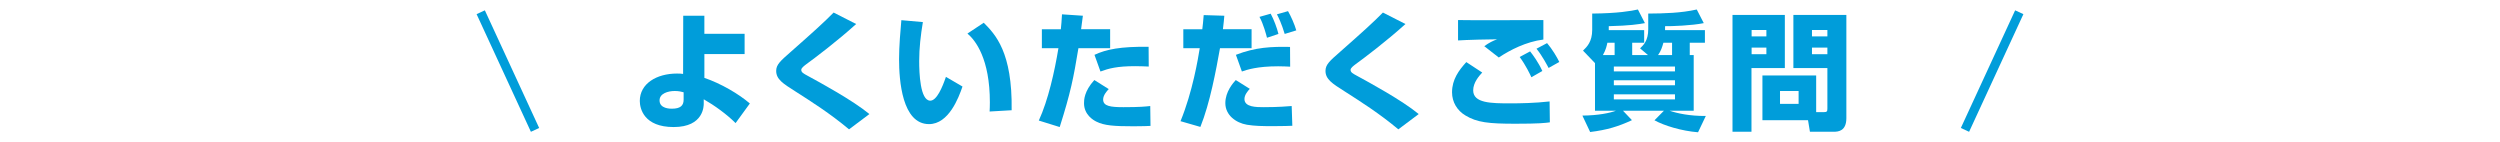
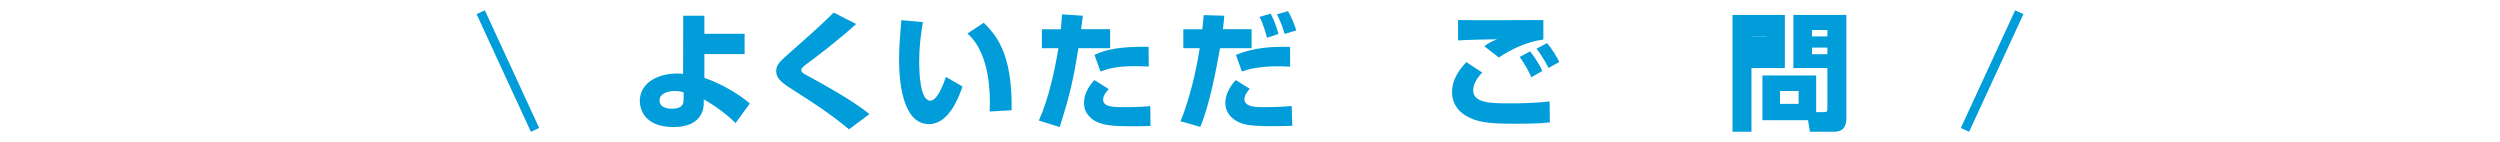
<svg xmlns="http://www.w3.org/2000/svg" id="_レイヤー_1" data-name="レイヤー 1" version="1.1" viewBox="0 0 274.961 15.591">
  <defs>
    <style>
      .cls-1 {
        fill: none;
        stroke: #009dda;
        stroke-miterlimit: 10;
      }

      .cls-2 {
        fill: #009dda;
        stroke-width: 0px;
      }
    </style>
  </defs>
  <line class="cls-1" x1="52.872" y1="1.346" x2="58.845" y2="14.286" />
  <line class="cls-1" x1="222.088" y1="1.346" x2="216.116" y2="14.286" />
  <g>
    <path class="cls-2" d="M81.897,5.947h-4.426v2.619c1.821.616,3.796,1.778,5,2.815l-1.569,2.157c-.98-.98-2.325-1.947-3.502-2.619v.476c0,.21.028,2.578-3.306,2.578-3.264,0-3.726-2.018-3.726-2.872,0-1.905,1.849-3.012,4.09-3.012.322,0,.476.014.672.042l.014-6.401h2.325v1.989h4.426v2.228ZM75.187,10.149c-.252-.07-.546-.141-.98-.141-.729,0-1.667.267-1.667,1.037,0,.91,1.163.91,1.345.91.966,0,1.303-.351,1.303-.994v-.812Z" />
    <path class="cls-2" d="M93.38,14.225c-2.073-1.737-4.132-3.04-5.925-4.188-1.331-.841-2.087-1.316-2.087-2.241,0-.687.462-1.093,1.597-2.087,2.605-2.298,3.656-3.25,4.72-4.329l2.479,1.261c-2.073,1.877-4.581,3.769-5.491,4.427-.238.183-.546.406-.546.616,0,.28.252.406.714.658,1.317.715,4.973,2.704,6.78,4.202l-2.241,1.682Z" />
    <path class="cls-2" d="M101.502,2.43c-.238,1.443-.406,2.83-.406,4.286,0,1.275.098,4.356,1.219,4.356.714,0,1.331-1.471,1.723-2.619l1.821,1.064c-.42,1.232-1.513,4.133-3.684,4.133-2.956,0-3.292-4.805-3.292-7.145,0-1.442.154-3.166.252-4.286l2.367.21ZM108.842,12.264c.014-.28.028-.575.028-1.009,0-4.776-1.569-6.808-2.466-7.564l1.793-1.19c1.261,1.274,3.166,3.222,3.068,9.623l-2.423.141Z" />
    <path class="cls-2" d="M119.1,1.73c-.042.378-.056.49-.196,1.485h3.194v2.087h-3.488c-.546,3.306-.854,4.874-2.059,8.671l-2.297-.715c1.037-2.255,1.737-5.407,2.157-7.956h-1.821v-2.087h2.087c.056-.519.084-.911.126-1.639l2.297.154ZM121.944,9.798c-.238.252-.616.687-.616,1.148,0,.742.84.841,2.241.841,1.807,0,2.437-.07,2.941-.126l.028,2.185c-.364.015-.756.042-1.863.042-2.101,0-3.222-.069-4.104-.518-.309-.154-1.345-.742-1.345-2.018,0-.336,0-1.303,1.134-2.549l1.583.994ZM126.343,7.319c-.435-.014-.854-.042-1.485-.042-1.989,0-2.928.252-3.824.589l-.658-1.835c1.289-.603,2.857-.925,5.953-.883l.014,2.171Z" />
    <path class="cls-2" d="M134.656,1.73c-.042.532-.056.644-.154,1.485h3.152v2.087h-3.474c-.434,2.423-1.106,6.051-2.157,8.656l-2.185-.63c1.331-3.236,1.933-6.892,2.115-8.026h-1.807v-2.087h2.087c.07-.504.084-.785.154-1.555l2.269.07ZM137.458,9.77c-.196.211-.588.645-.588,1.121,0,.896,1.303.896,2.129.896,1.695,0,2.675-.099,3.067-.126l.07,2.171c-.393.014-.911.042-2.073.042-1.275,0-2.059-.014-2.914-.154-1.233-.21-2.381-1.064-2.381-2.381,0-1.261.868-2.228,1.148-2.535l1.541.966ZM141.898,7.333c-.364-.015-.756-.042-1.317-.042-2.311,0-3.432.378-3.992.574l-.658-1.835c2.157-.841,3.936-.911,5.953-.869l.014,2.172ZM139.349,4.154c-.07-.295-.393-1.514-.827-2.298l1.233-.35c.35.644.7,1.583.854,2.227l-1.261.421ZM141.296,3.733c-.35-1.163-.672-1.807-.854-2.157l1.219-.35c.308.518.729,1.471.911,2.115l-1.275.392Z" />
-     <path class="cls-2" d="M153.795,14.225c-2.073-1.737-4.132-3.04-5.925-4.188-1.331-.841-2.087-1.316-2.087-2.241,0-.687.462-1.093,1.597-2.087,2.605-2.298,3.656-3.25,4.72-4.329l2.479,1.261c-2.073,1.877-4.581,3.769-5.491,4.427-.238.183-.546.406-.546.616,0,.28.252.406.714.658,1.316.715,4.973,2.704,6.78,4.202l-2.241,1.682Z" />
    <path class="cls-2" d="M163.022,7.977c-.35.379-.994,1.107-.994,1.962,0,1.414,1.989,1.429,4.09,1.429,1.093,0,2.704-.028,4.314-.211l.028,2.298c-.519.07-1.163.154-3.782.154-2.956,0-4.23-.141-5.505-.911-.896-.532-1.471-1.457-1.471-2.549,0-1.415.756-2.424,1.569-3.32l1.75,1.148ZM169.746,4.349c-1.891.238-3.67,1.149-4.902,1.976l-1.597-1.247c.546-.392.952-.588,1.415-.756-.294-.015-3.642.069-4.3.126v-2.242c1.485.042,8.04,0,9.385,0v2.143ZM168.429,8.495c-.14-.308-.616-1.316-1.289-2.228l1.148-.616c.35.448.911,1.205,1.345,2.157l-1.205.687ZM170.321,7.473c-.112-.21-.672-1.303-1.331-2.115l1.163-.616c.561.645,1.121,1.597,1.345,2.073l-1.176.658Z" />
-     <path class="cls-2" d="M181.253,6.058l-.869-.742c.378-.364.896-.854.896-2.101v-1.723c1.793-.014,3.586-.056,5.337-.448l.771,1.499c-1.261.266-3.558.35-4.258.336v.434h4.384v1.387h-1.667v1.358h.434v6.122h-2.647c.812.279,2.199.588,3.978.574l-.854,1.793c-1.807-.141-3.726-.729-4.791-1.317l1.037-1.05h-4.497l.98,1.036c-1.499.7-2.759,1.078-4.595,1.303l-.854-1.807c1.75-.015,3.011-.28,3.684-.532h-2.297v-5.239l-1.317-1.373c.434-.42,1.009-.98,1.009-2.283v-1.793c2.857-.028,4.244-.28,5.028-.448l.771,1.499c-.7.126-1.667.28-3.978.336v.434h3.894v1.387h-1.317v1.358h1.737ZM177.583,6.058v-1.358h-.798c-.07.336-.154.757-.49,1.358h1.289ZM184.222,7.319h-6.724v.532h6.724v-.532ZM184.222,8.831h-6.724v.547h6.724v-.547ZM184.222,10.372h-6.724v.561h6.724v-.561ZM183.901,6.058v-1.358h-.953c-.14.504-.266.896-.588,1.358h1.541Z" />
-     <path class="cls-2" d="M190.548,1.646h5.757v5.841h-3.67v7.004h-2.087V1.646ZM192.65,3.299v.701h1.625v-.701h-1.625ZM192.65,5.232v.729h1.625v-.729h-1.625ZM199.751,12.333h.84c.351,0,.393-.084.393-.406v-4.44h-3.74V1.646h5.827v11.346c0,1.43-.896,1.499-1.387,1.499h-2.62l-.21-1.274h-5.015v-4.917h5.911v4.034ZM195.773,10.008v1.415h2.045v-1.415h-2.045ZM199.289,3.299v.701h1.695v-.701h-1.695ZM199.289,5.232v.729h1.695v-.729h-1.695Z" />
+     <path class="cls-2" d="M190.548,1.646h5.757v5.841h-3.67v7.004h-2.087V1.646ZM192.65,3.299v.701h1.625v-.701h-1.625Zv.729h1.625v-.729h-1.625ZM199.751,12.333h.84c.351,0,.393-.084.393-.406v-4.44h-3.74V1.646h5.827v11.346c0,1.43-.896,1.499-1.387,1.499h-2.62l-.21-1.274h-5.015v-4.917h5.911v4.034ZM195.773,10.008v1.415h2.045v-1.415h-2.045ZM199.289,3.299v.701h1.695v-.701h-1.695ZM199.289,5.232v.729h1.695v-.729h-1.695Z" />
  </g>
</svg>